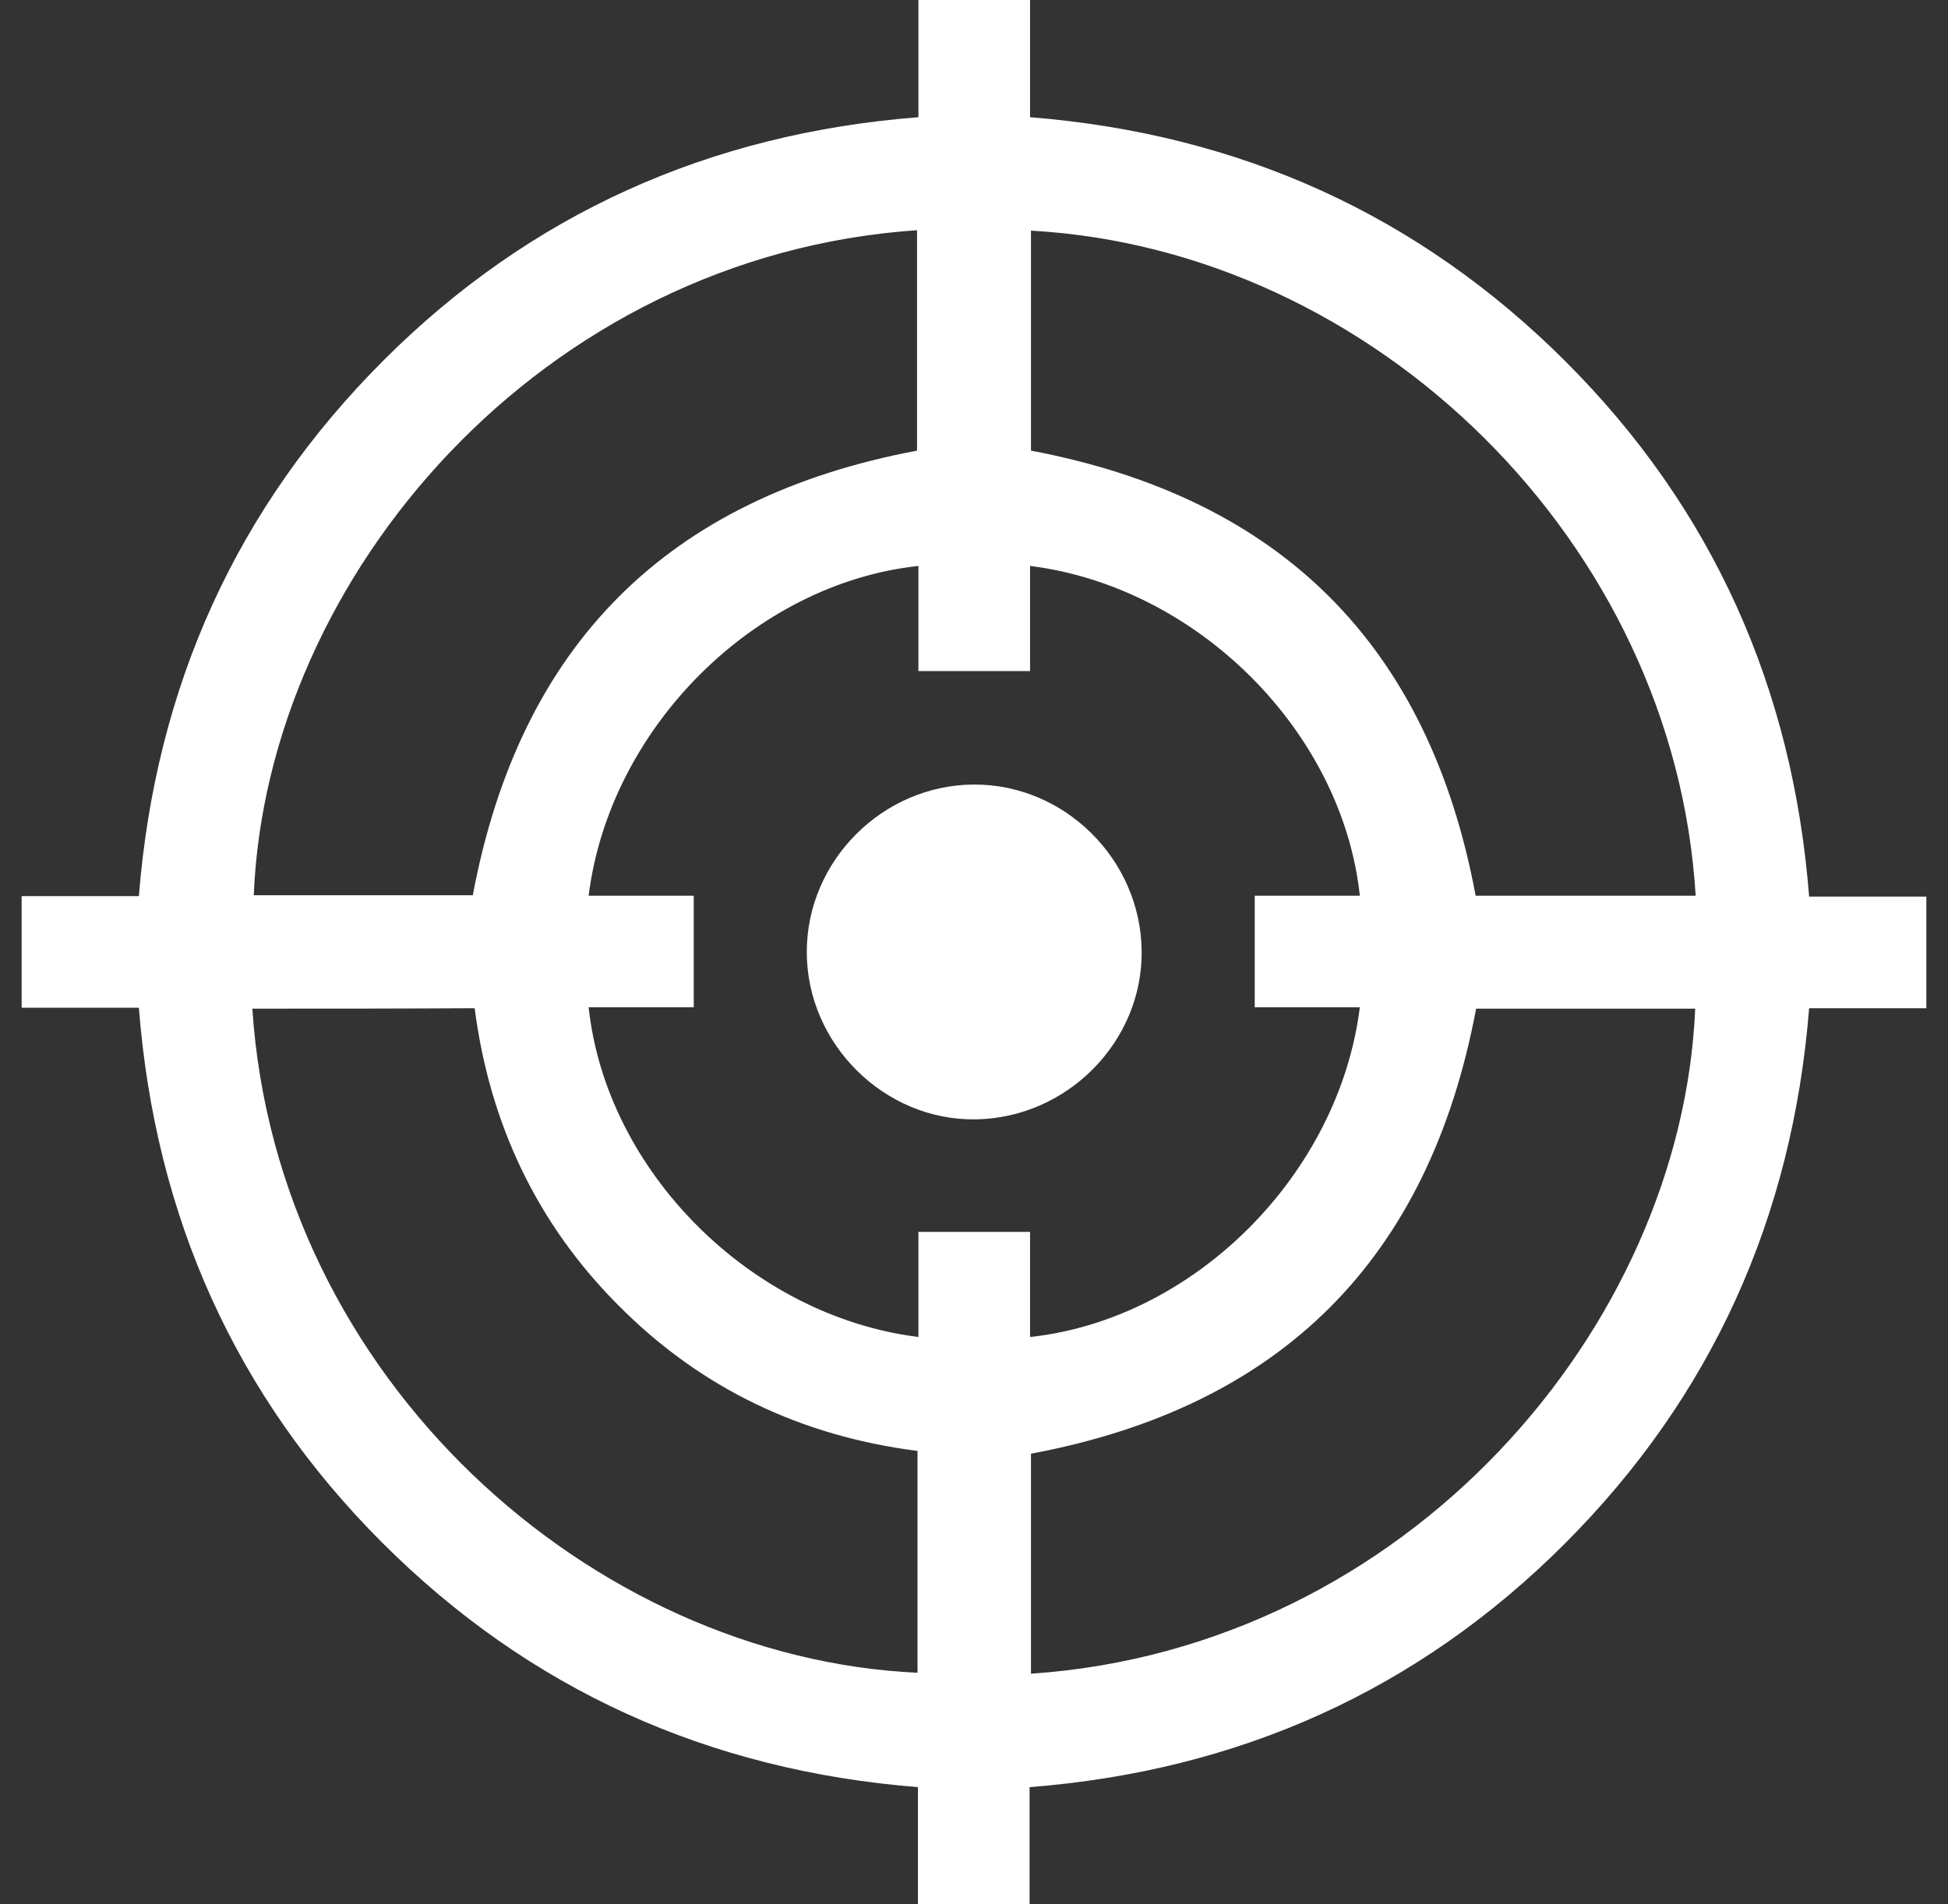
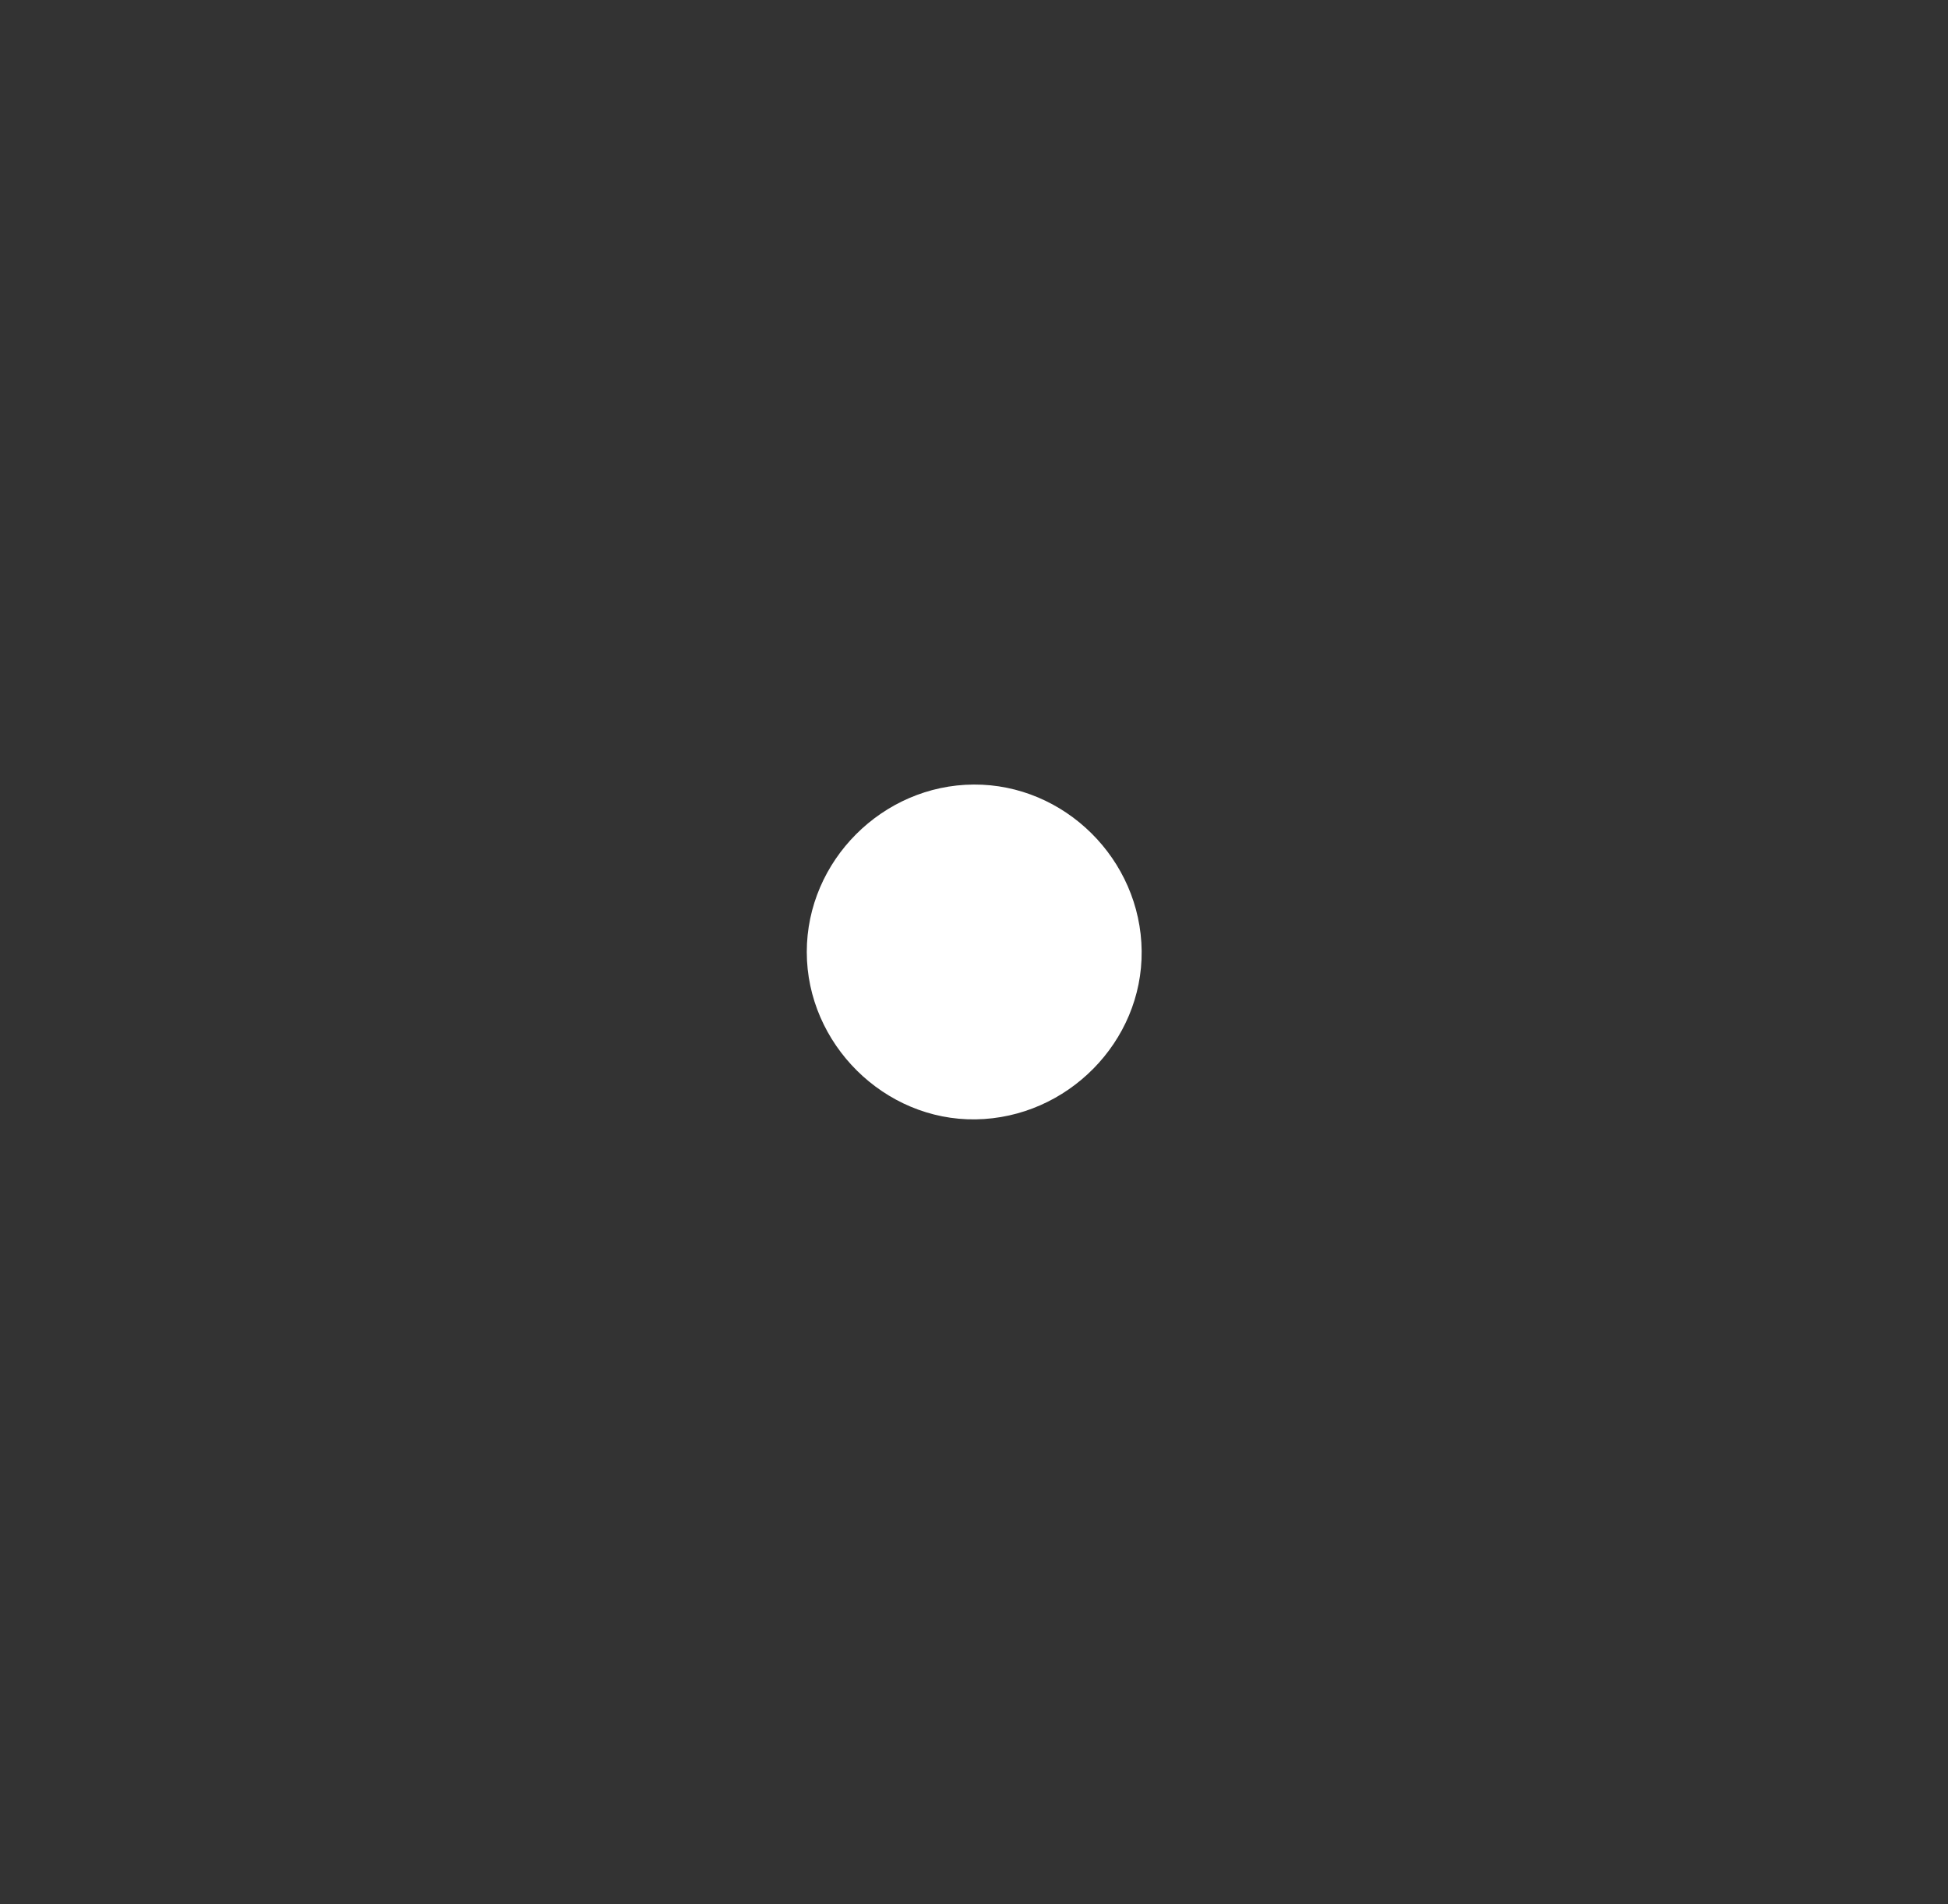
<svg xmlns="http://www.w3.org/2000/svg" width="45" height="44" viewBox="0 0 45 44" fill="none">
  <rect x="0" y="0" width="45" height="44" fill="#333333" stroke="none" />
-   <path d="M0.5 23.284C0.5 22.424 0.5 21.565 0.5 20.705C1.392 20.705 2.294 20.705 3.208 20.705C3.595 15.859 5.464 11.723 8.859 8.327C12.255 4.932 16.402 3.084 21.216 2.708C21.216 1.773 21.216 0.881 21.216 0C22.076 0 22.935 0 23.795 0C23.795 0.892 23.795 1.794 23.795 2.708C28.641 3.095 32.777 4.964 36.173 8.359C39.568 11.755 41.416 15.902 41.792 20.716C42.727 20.716 43.619 20.716 44.5 20.716C44.5 21.576 44.5 22.435 44.5 23.295C43.608 23.295 42.706 23.295 41.792 23.295C41.406 28.141 39.536 32.277 36.141 35.673C32.745 39.068 28.598 40.916 23.784 41.292C23.784 42.227 23.784 43.119 23.784 44C22.924 44 22.065 44 21.205 44C21.205 43.108 21.205 42.206 21.205 41.292C16.359 40.906 12.223 39.036 8.827 35.641C5.432 32.245 3.584 28.098 3.208 23.284C2.273 23.284 1.392 23.284 0.5 23.284ZM31.413 20.695C31.005 16.902 27.663 13.56 23.795 13.076C23.795 13.893 23.795 14.699 23.795 15.505C22.914 15.505 22.076 15.505 21.216 15.505C21.216 14.677 21.216 13.882 21.216 13.076C17.423 13.485 14.081 16.826 13.598 20.695C14.415 20.695 15.22 20.695 16.026 20.695C16.026 21.576 16.026 22.414 16.026 23.273C15.199 23.273 14.404 23.273 13.598 23.273C14.006 27.066 17.348 30.408 21.216 30.891C21.216 30.075 21.216 29.269 21.216 28.463C22.097 28.463 22.935 28.463 23.795 28.463C23.795 29.29 23.795 30.085 23.795 30.891C27.588 30.483 30.929 27.141 31.413 23.273C30.596 23.273 29.79 23.273 28.985 23.273C28.985 22.392 28.985 21.554 28.985 20.695C29.812 20.695 30.607 20.695 31.413 20.695ZM21.184 10.412C21.184 8.736 21.184 7.027 21.184 5.319C12.513 5.91 6.163 13.313 5.862 20.684C7.559 20.684 9.257 20.684 10.922 20.684C12.008 14.903 15.414 11.497 21.184 10.412ZM39.171 20.695C38.676 12.518 31.735 5.77 23.816 5.329C23.816 7.038 23.816 8.746 23.816 10.412C29.608 11.508 33.014 14.925 34.088 20.695C35.764 20.695 37.451 20.695 39.171 20.695ZM5.829 23.305C6.399 31.88 13.684 38.305 21.195 38.649C21.195 36.951 21.195 35.254 21.195 33.524C18.508 33.18 16.198 32.084 14.296 30.171C12.395 28.27 11.309 25.949 10.965 23.295C9.236 23.305 7.549 23.305 5.829 23.305ZM23.816 38.671C32.509 38.08 38.848 30.666 39.16 23.305C37.462 23.305 35.764 23.305 34.099 23.305C33.014 29.086 29.608 32.503 23.816 33.588C23.816 35.243 23.816 36.941 23.816 38.671Z" fill="white" />
  <path d="M26.373 21.973C26.395 24.068 24.654 25.831 22.538 25.863C20.432 25.895 18.637 24.122 18.637 21.995C18.637 19.889 20.389 18.137 22.495 18.127C24.59 18.116 26.352 19.856 26.373 21.973Z" fill="white" />
</svg>